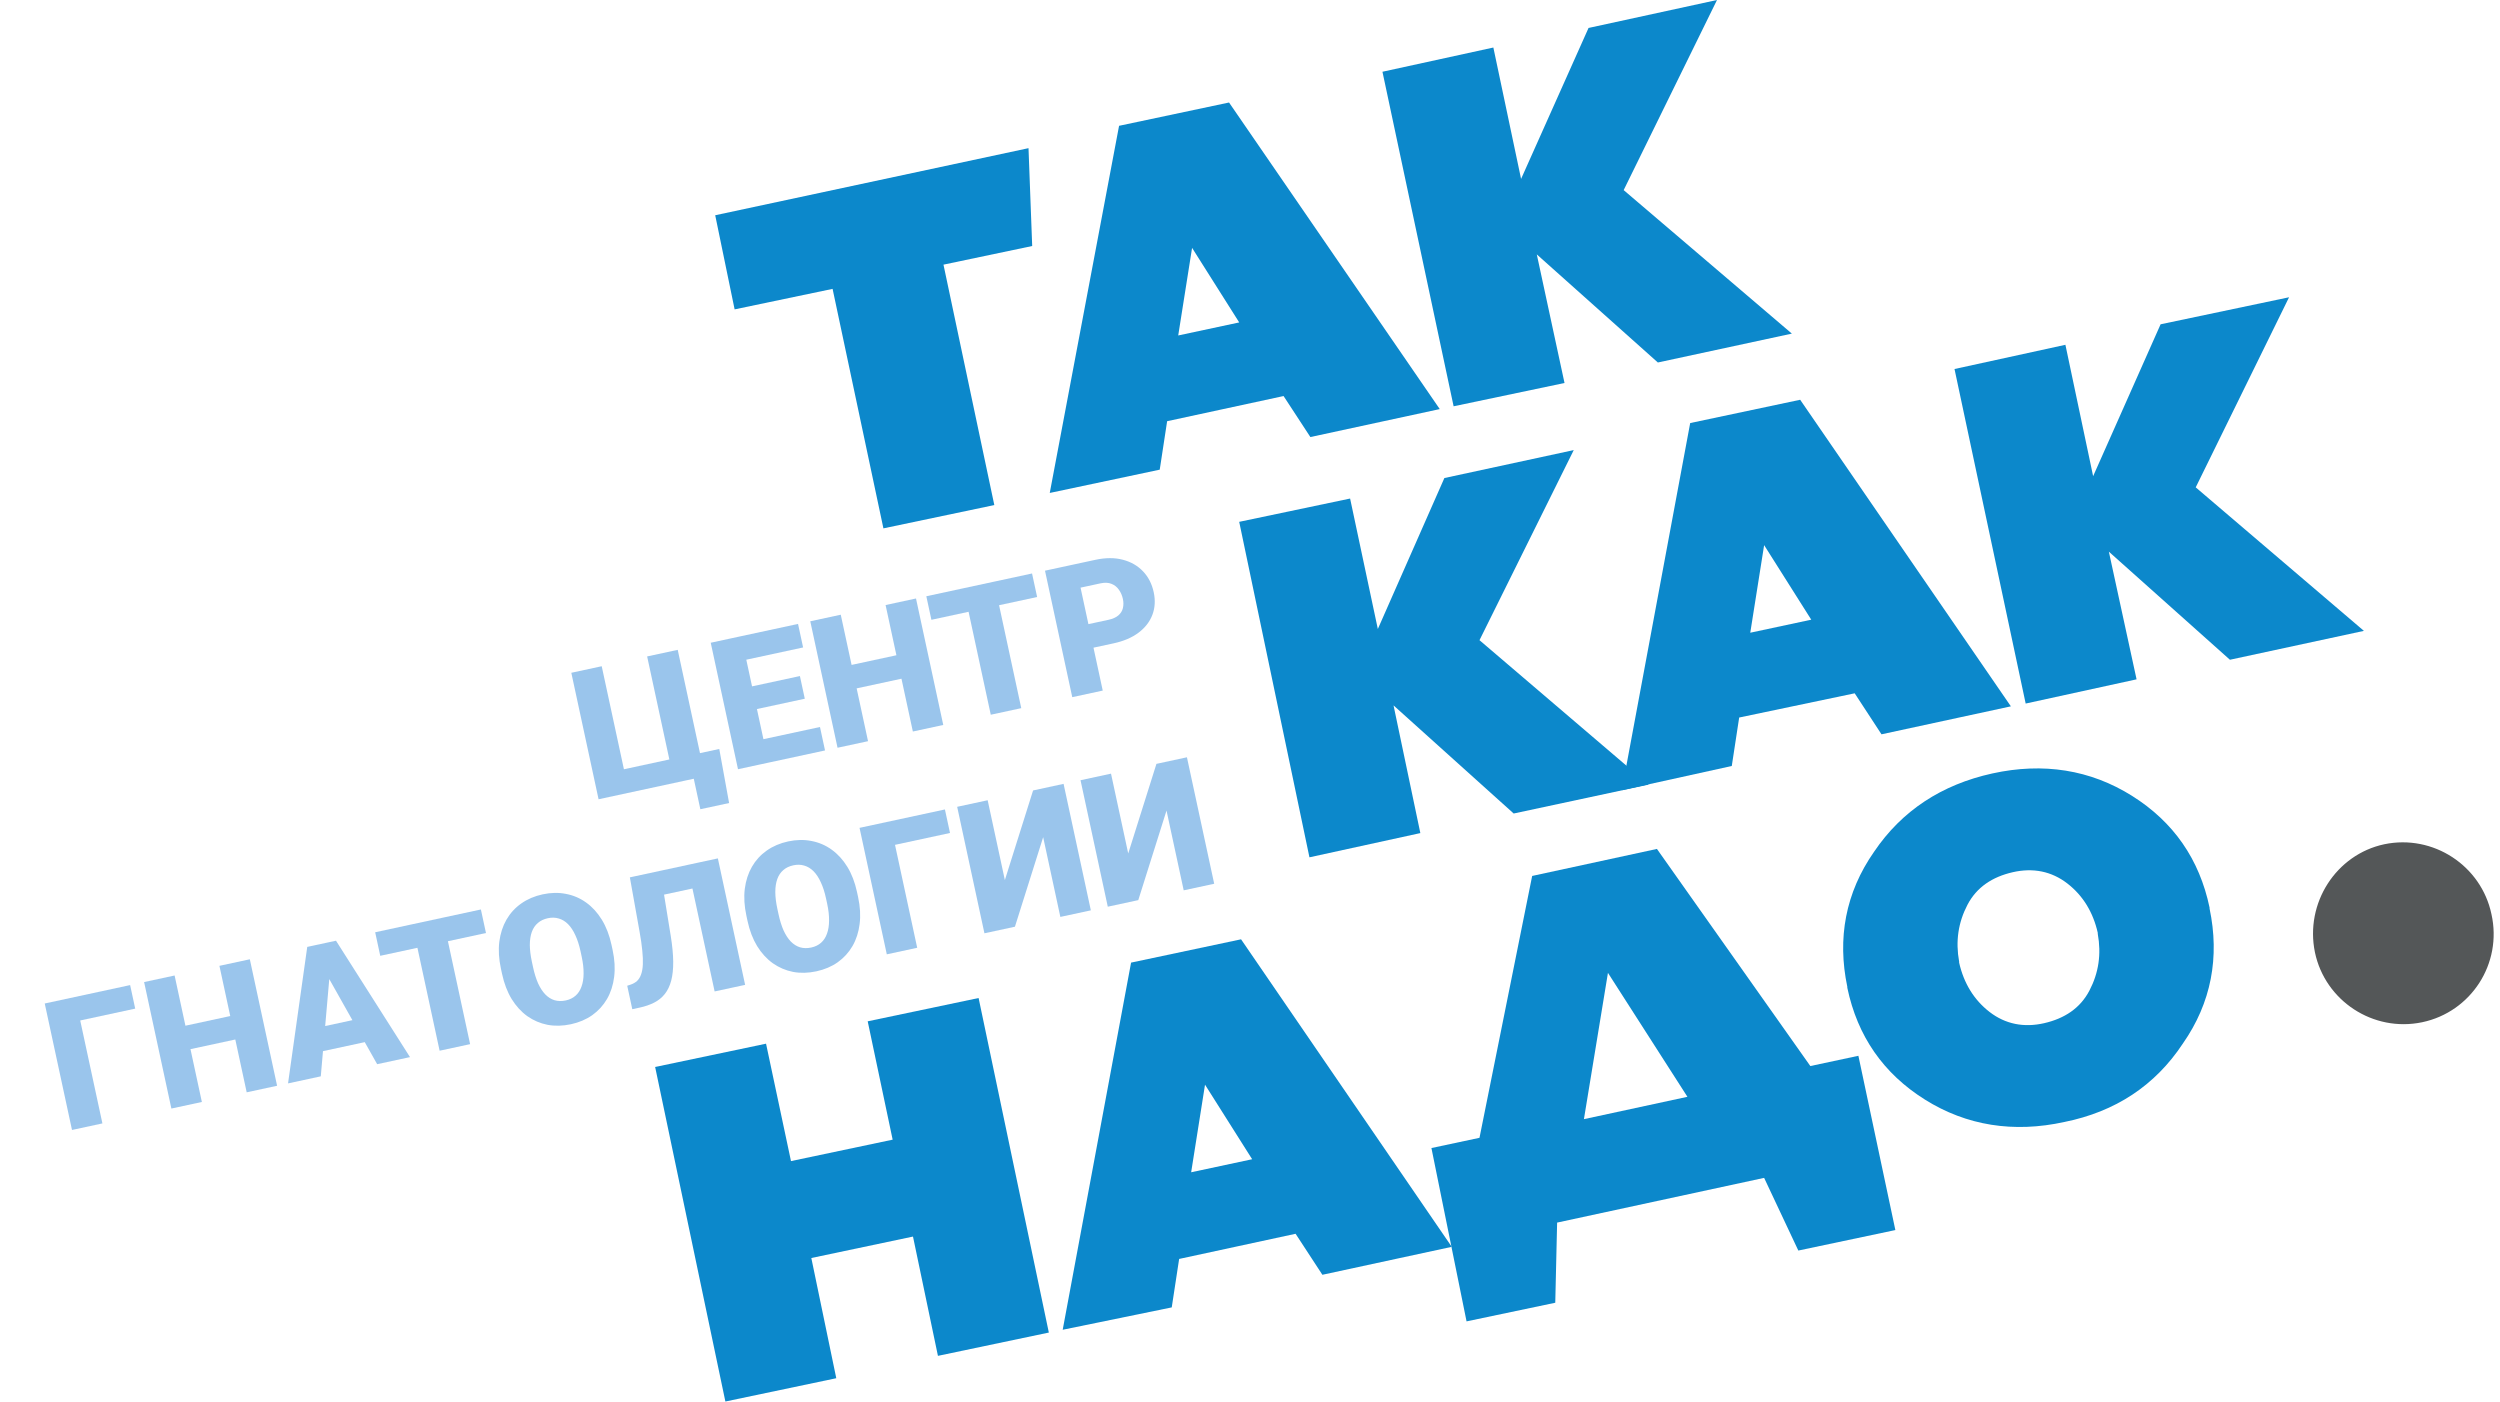
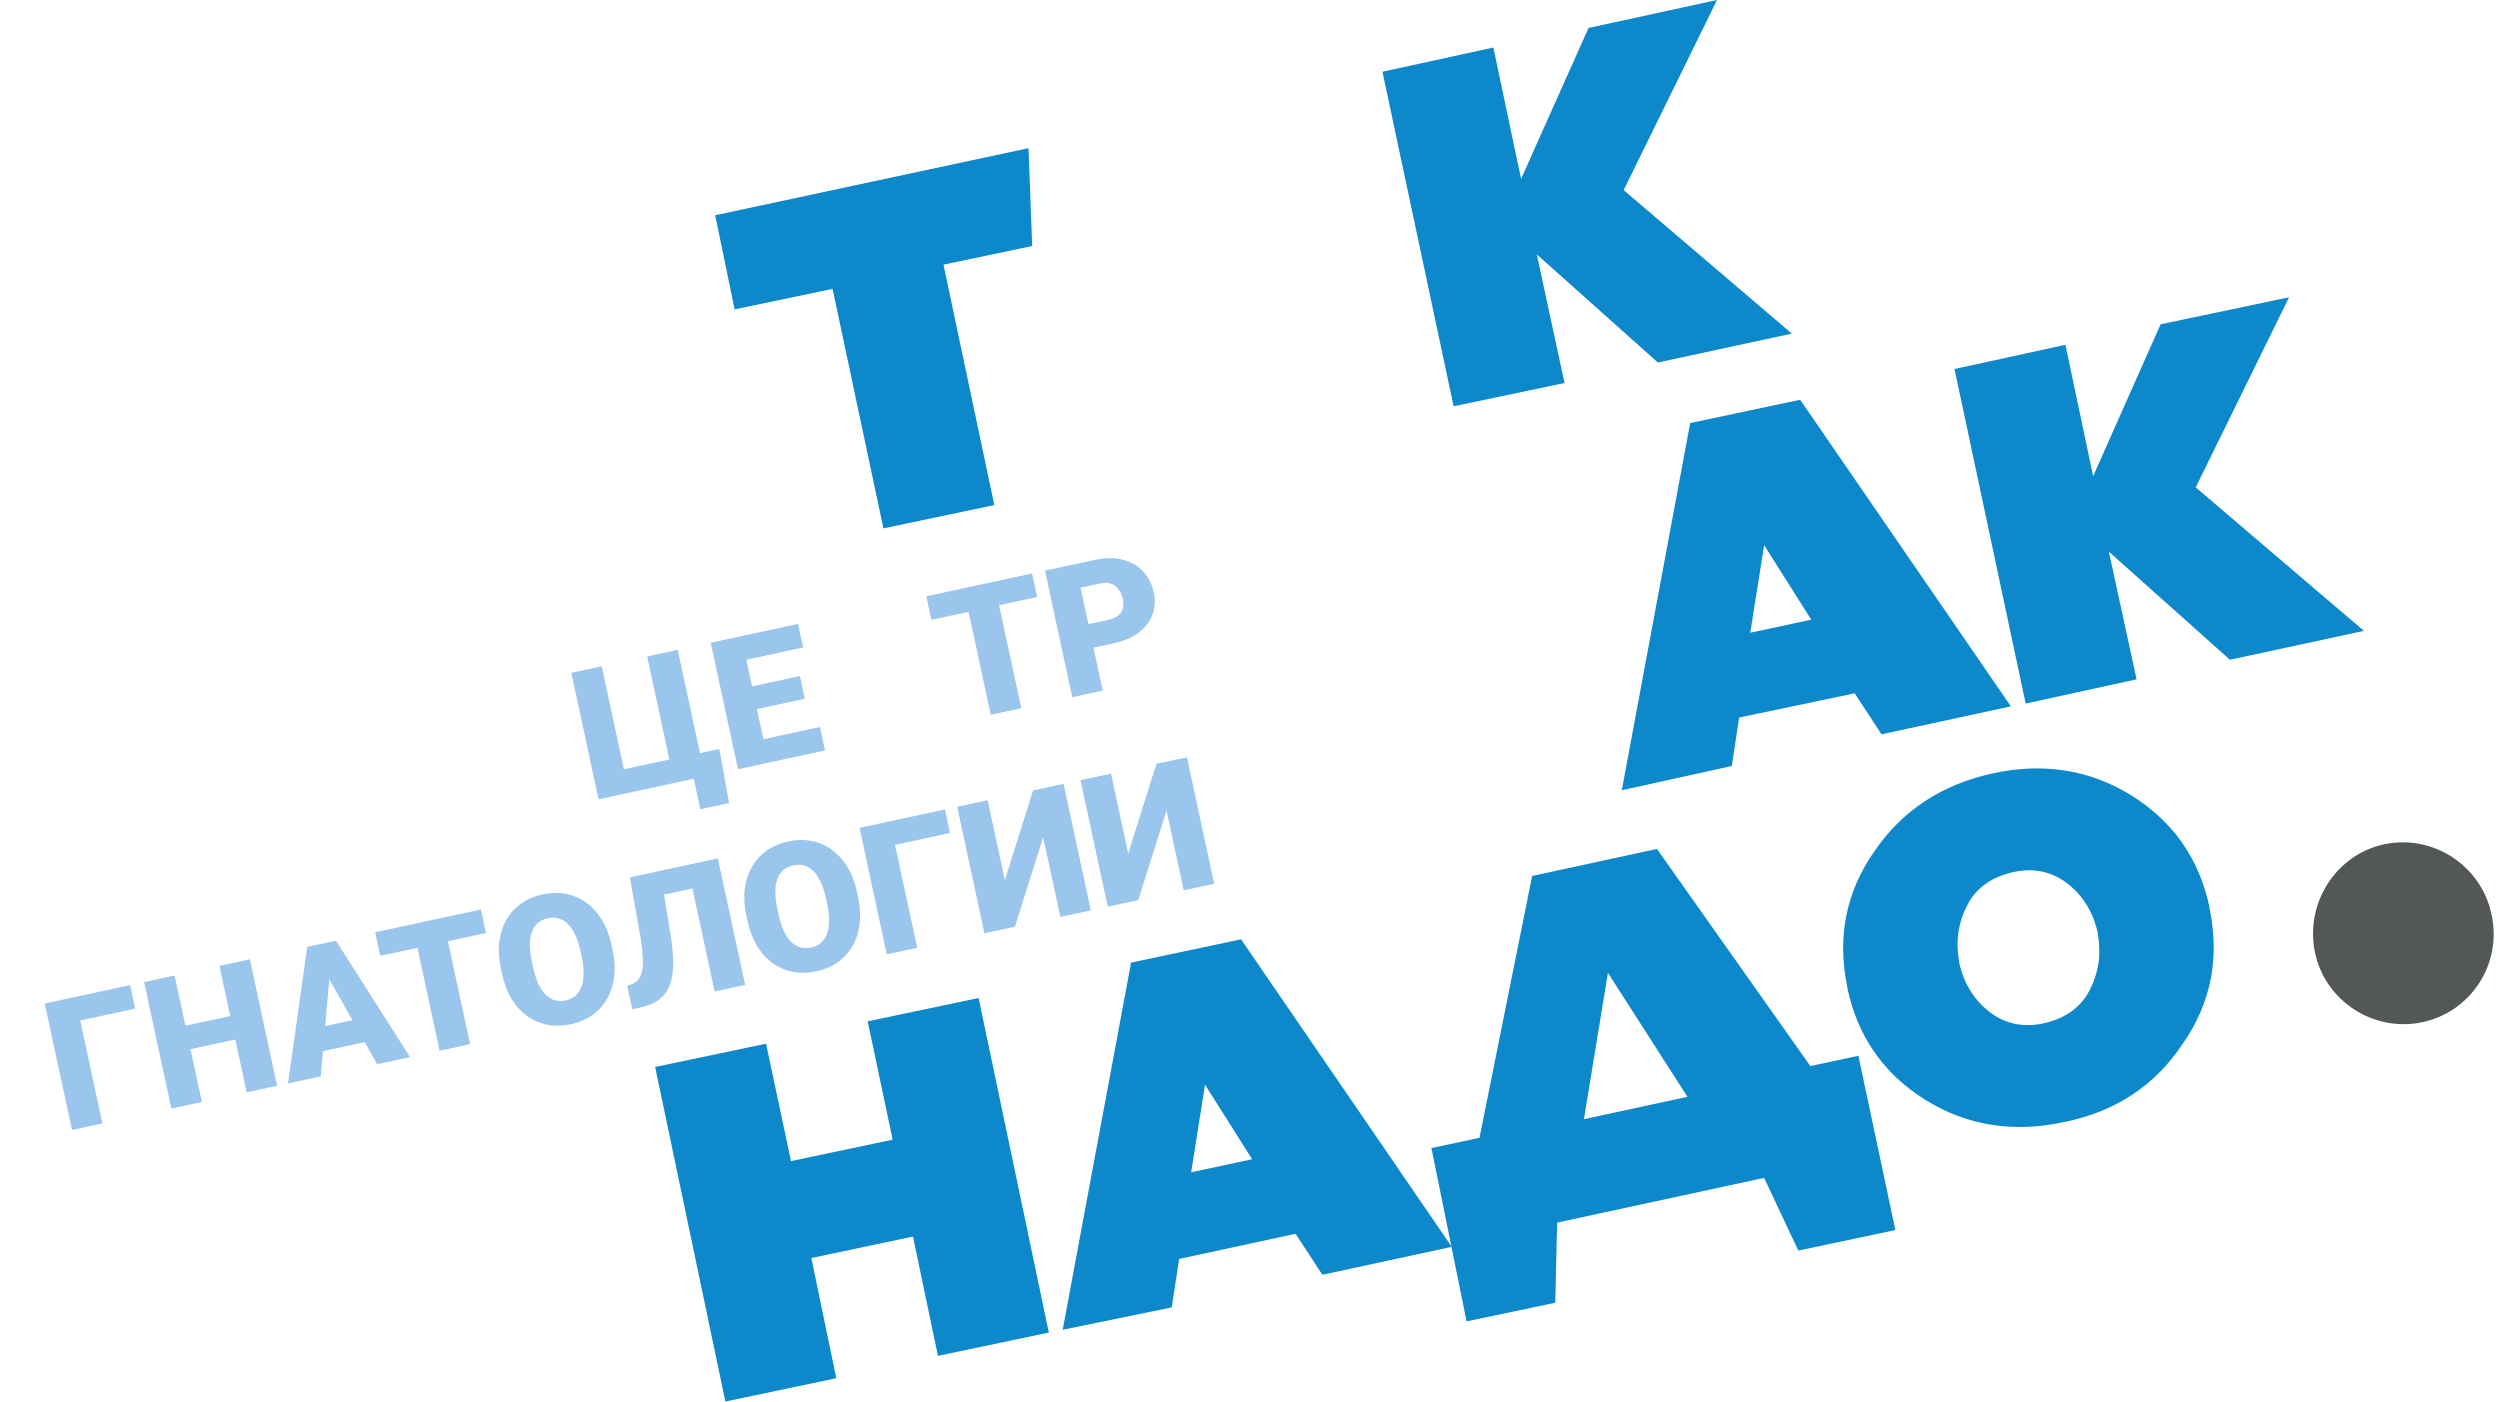
<svg xmlns="http://www.w3.org/2000/svg" width="264" height="148" viewBox="0 0 264 148" fill="none">
  <path fill-rule="evenodd" clip-rule="evenodd" d="M255.777 107.949C250.605 109.032 245.53 105.686 244.457 100.569C243.383 95.354 246.701 90.237 251.776 89.154C256.948 88.072 262.023 91.418 263.097 96.535C264.268 101.75 260.95 106.867 255.777 107.949Z" fill="#545758" />
  <path fill-rule="evenodd" clip-rule="evenodd" d="M93.288 55.795L87.921 30.505L77.576 32.67L75.526 22.731L108.61 15.646L109 25.979L99.631 27.947L104.999 53.335L93.288 55.795Z" fill="#0C88CB" />
  <path fill-rule="evenodd" clip-rule="evenodd" d="M153.502 42.904L145.987 7.577L157.698 5.019L160.626 18.894L167.75 2.952L181.315 0L171.459 20.075L189.22 35.229L175.07 38.279L162.285 26.864L165.213 40.444L153.502 42.904Z" fill="#0C88CB" />
-   <path fill-rule="evenodd" clip-rule="evenodd" d="M138.277 90.532L130.86 55.106L142.571 52.646L145.499 66.423L152.526 50.481L166.188 47.529L156.234 67.604L174.093 82.856L159.845 85.907L147.158 74.492L149.988 87.974L138.277 90.532Z" fill="#0C88CB" />
  <path fill-rule="evenodd" clip-rule="evenodd" d="M213.911 74.295L206.396 38.968L218.107 36.41L221.035 50.285L228.159 34.245L241.725 31.391L231.868 51.465L249.629 66.62L235.479 69.67L222.694 58.255L225.622 71.737L213.911 74.295Z" fill="#0C88CB" />
  <path fill-rule="evenodd" clip-rule="evenodd" d="M76.6 148L69.183 112.673L80.894 110.213L83.528 122.612L94.264 120.348L91.629 107.851L103.34 105.391L110.757 140.718L99.046 143.178L96.411 130.582L85.676 132.846L88.311 145.54L76.6 148Z" fill="#0C88CB" />
  <path fill-rule="evenodd" clip-rule="evenodd" d="M169.799 102.734L167.262 118.183L178.192 115.822L169.799 102.734ZM151.159 121.234L156.234 120.152L161.797 92.5L174.971 89.646L191.172 112.574L196.246 111.492L200.15 129.894L189.903 132.058L186.292 124.383L164.432 129.106L164.236 137.569L154.868 139.537L151.159 121.234Z" fill="#0C88CB" />
  <path fill-rule="evenodd" clip-rule="evenodd" d="M210.105 106.867C211.764 108.146 213.716 108.54 215.863 108.048C218.01 107.556 219.669 106.473 220.644 104.604C221.62 102.734 221.913 100.766 221.523 98.601V98.503C221.035 96.338 219.961 94.566 218.302 93.287C216.643 92.008 214.691 91.614 212.544 92.106C210.397 92.598 208.738 93.681 207.762 95.55C206.787 97.42 206.494 99.388 206.884 101.553V101.651C207.372 103.816 208.446 105.588 210.105 106.867ZM218.01 118.479C212.642 119.659 207.665 118.872 203.273 116.117C198.882 113.362 196.149 109.425 195.076 104.308V104.21C194.002 99.093 194.88 94.271 197.906 89.941C200.833 85.612 205.03 82.856 210.397 81.675C215.765 80.495 220.742 81.282 225.134 84.037C229.525 86.792 232.258 90.729 233.331 95.846V95.944C234.405 101.061 233.527 105.883 230.501 110.213C227.573 114.641 223.377 117.396 218.01 118.479Z" fill="#0C88CB" />
-   <path fill-rule="evenodd" clip-rule="evenodd" d="M124.42 35.425L130.861 34.048L125.884 26.175L124.42 35.425ZM110.854 52.056L118.174 13.285L129.787 10.825L152.038 43.2L138.375 46.152L135.545 41.822L123.249 44.479L122.468 49.596L110.854 52.056Z" fill="#0C88CB" />
  <path fill-rule="evenodd" clip-rule="evenodd" d="M184.828 66.816L191.269 65.439L186.292 57.566L184.828 66.816ZM171.263 83.447L178.484 44.675L190.098 42.215L212.349 74.59L198.686 77.543L195.856 73.213L183.657 75.771L182.876 80.888L171.263 83.447Z" fill="#0C88CB" />
  <path fill-rule="evenodd" clip-rule="evenodd" d="M125.786 123.792L132.227 122.415L127.25 114.542L125.786 123.792ZM112.221 140.423L119.442 101.652L131.056 99.191L153.307 131.665L139.644 134.617L136.814 130.287L124.517 132.944L123.736 138.061L112.221 140.423Z" fill="#0C88CB" />
  <path d="M75.955 79.092L76.993 84.8L73.957 85.455L73.263 82.235L72.272 82.449L71.745 79.999L75.955 79.092ZM63.209 84.402L60.331 71.046L63.541 70.354L65.886 81.234L70.684 80.199L68.338 69.32L71.567 68.624L74.446 81.98L63.209 84.402Z" fill="#9AC5EC" />
  <path d="M86.59 76.771L87.123 79.247L80.005 80.782L79.471 78.305L86.59 76.771ZM78.273 67.179L81.152 80.535L77.932 81.229L75.053 67.873L78.273 67.179ZM84.47 71.391L84.986 73.785L78.785 75.122L78.269 72.728L84.47 71.391ZM84.272 65.886L84.808 68.371L77.662 69.912L77.126 67.426L84.272 65.886Z" fill="#9AC5EC" />
-   <path d="M95.707 68.969L96.241 71.446L89.389 72.923L88.855 70.446L95.707 68.969ZM88.785 64.913L91.664 78.269L88.444 78.963L85.565 65.607L88.785 64.913ZM96.729 63.2L99.608 76.556L96.397 77.248L93.518 63.892L96.729 63.2Z" fill="#9AC5EC" />
  <path d="M104.966 61.425L107.845 74.781L104.625 75.475L101.746 62.119L104.966 61.425ZM108.984 60.559L109.52 63.044L98.356 65.451L97.82 62.965L108.984 60.559Z" fill="#9AC5EC" />
  <path d="M117.582 67.94L114.262 68.655L113.726 66.169L117.047 65.454C117.499 65.356 117.849 65.201 118.098 64.987C118.346 64.774 118.506 64.519 118.576 64.222C118.651 63.917 118.652 63.594 118.578 63.252C118.499 62.885 118.359 62.56 118.157 62.277C117.961 61.993 117.702 61.786 117.38 61.657C117.057 61.522 116.669 61.504 116.216 61.601L114.106 62.056L116.449 72.926L113.23 73.62L110.351 60.264L115.68 59.115C116.75 58.885 117.713 58.882 118.568 59.107C119.429 59.331 120.141 59.741 120.705 60.336C121.267 60.925 121.642 61.657 121.831 62.532C122.016 63.394 121.971 64.191 121.693 64.922C121.416 65.654 120.928 66.284 120.229 66.812C119.535 67.333 118.653 67.709 117.582 67.94Z" fill="#9AC5EC" />
  <path d="M13.742 104.025L14.277 106.511L8.471 107.762L10.814 118.632L7.603 119.324L4.724 105.969L13.742 104.025Z" fill="#9AC5EC" />
  <path d="M25.36 107.069L25.894 109.545L19.042 111.022L18.508 108.546L25.36 107.069ZM18.438 103.012L21.317 116.368L18.097 117.062L15.218 103.706L18.438 103.012ZM26.382 101.3L29.261 114.656L26.05 115.348L23.171 101.992L26.382 101.3Z" fill="#9AC5EC" />
  <path d="M34.857 102.41L33.875 113.661L30.417 114.407L32.445 99.993L34.638 99.52L34.857 102.41ZM39.828 112.378L34.289 102.533L33.262 99.817L35.481 99.339L43.295 111.631L39.828 112.378ZM38.626 107.425L39.162 109.911L32.31 111.388L31.774 108.902L38.626 107.425Z" fill="#9AC5EC" />
  <path d="M46.764 96.906L49.643 110.262L46.423 110.956L43.544 97.6L46.764 96.906ZM50.782 96.04L51.318 98.526L40.154 100.933L39.618 98.447L50.782 96.04Z" fill="#9AC5EC" />
  <path d="M64.575 99.777L64.692 100.318C64.912 101.339 64.966 102.288 64.854 103.163C64.746 104.031 64.495 104.808 64.099 105.495C63.702 106.176 63.181 106.746 62.538 107.204C61.893 107.657 61.143 107.975 60.287 108.16C59.424 108.346 58.603 108.366 57.823 108.221C57.048 108.068 56.336 107.764 55.687 107.308C55.044 106.846 54.491 106.241 54.03 105.496C53.573 104.744 53.235 103.857 53.015 102.835L52.898 102.294C52.678 101.273 52.621 100.325 52.727 99.451C52.839 98.576 53.09 97.799 53.481 97.119C53.877 96.432 54.398 95.862 55.042 95.41C55.692 94.95 56.448 94.627 57.31 94.441C58.166 94.257 58.982 94.241 59.757 94.394C60.537 94.539 61.249 94.843 61.893 95.306C62.535 95.763 63.088 96.367 63.551 97.118C64.013 97.869 64.355 98.756 64.575 99.777ZM61.426 101.022L61.306 100.463C61.163 99.802 60.98 99.234 60.756 98.757C60.536 98.273 60.279 97.884 59.985 97.589C59.691 97.294 59.364 97.096 59.003 96.994C58.647 96.886 58.264 96.875 57.854 96.964C57.426 97.056 57.072 97.225 56.792 97.471C56.511 97.711 56.3 98.025 56.16 98.413C56.02 98.802 55.95 99.262 55.949 99.793C55.953 100.317 56.026 100.909 56.169 101.57L56.289 102.129C56.43 102.784 56.608 103.353 56.821 103.839C57.039 104.316 57.293 104.706 57.582 105.009C57.877 105.31 58.203 105.515 58.559 105.624C58.922 105.731 59.317 105.739 59.745 105.647C60.155 105.558 60.499 105.391 60.779 105.145C61.059 104.899 61.268 104.579 61.407 104.184C61.552 103.788 61.626 103.328 61.628 102.803C61.634 102.27 61.567 101.676 61.426 101.022Z" fill="#9AC5EC" />
  <path d="M73.632 91.115L74.168 93.601L67.269 95.088L66.734 92.602L73.632 91.115ZM75.806 90.646L78.685 104.002L75.465 104.696L72.586 91.34L75.806 90.646ZM66.513 92.649L69.715 91.959L70.829 98.822C70.996 99.862 71.083 100.771 71.091 101.55C71.098 102.323 71.027 102.991 70.88 103.553C70.731 104.11 70.509 104.577 70.212 104.955C69.916 105.332 69.543 105.637 69.094 105.868C68.651 106.098 68.136 106.276 67.549 106.403L66.769 106.571L66.235 104.094L66.576 103.982C66.851 103.891 67.082 103.761 67.269 103.593C67.456 103.418 67.598 103.189 67.697 102.905C67.802 102.62 67.864 102.271 67.884 101.857C67.904 101.443 67.884 100.952 67.825 100.382C67.771 99.805 67.675 99.138 67.538 98.38L66.513 92.649Z" fill="#9AC5EC" />
  <path d="M90.498 94.189L90.615 94.73C90.835 95.751 90.889 96.7 90.777 97.575C90.669 98.443 90.418 99.22 90.022 99.907C89.625 100.588 89.104 101.158 88.461 101.616C87.816 102.069 87.066 102.387 86.209 102.572C85.347 102.758 84.526 102.778 83.746 102.633C82.971 102.48 82.259 102.176 81.61 101.72C80.966 101.258 80.414 100.654 79.953 99.908C79.496 99.156 79.157 98.269 78.937 97.247L78.821 96.706C78.6 95.685 78.543 94.737 78.649 93.863C78.761 92.988 79.013 92.211 79.404 91.531C79.8 90.844 80.32 90.275 80.965 89.822C81.615 89.362 82.371 89.039 83.233 88.853C84.089 88.669 84.905 88.653 85.68 88.806C86.46 88.951 87.172 89.255 87.816 89.718C88.458 90.175 89.011 90.779 89.474 91.53C89.936 92.281 90.278 93.168 90.498 94.189ZM87.349 95.434L87.228 94.875C87.086 94.214 86.903 93.646 86.678 93.169C86.459 92.686 86.202 92.296 85.908 92.001C85.614 91.706 85.287 91.508 84.926 91.406C84.569 91.298 84.186 91.287 83.777 91.376C83.349 91.468 82.995 91.637 82.715 91.883C82.434 92.123 82.223 92.437 82.083 92.826C81.943 93.214 81.872 93.674 81.872 94.205C81.876 94.729 81.949 95.322 82.091 95.982L82.212 96.541C82.353 97.196 82.53 97.766 82.744 98.251C82.962 98.728 83.216 99.118 83.505 99.421C83.8 99.722 84.126 99.927 84.482 100.036C84.844 100.143 85.24 100.151 85.668 100.059C86.077 99.97 86.422 99.803 86.702 99.557C86.982 99.311 87.191 98.991 87.33 98.596C87.475 98.2 87.548 97.74 87.55 97.215C87.557 96.682 87.49 96.088 87.349 95.434Z" fill="#9AC5EC" />
  <path d="M99.784 85.478L100.32 87.963L94.513 89.215L96.856 100.085L93.646 100.777L90.767 87.421L99.784 85.478Z" fill="#9AC5EC" />
  <path d="M106.114 92.935L109.094 83.471L112.314 82.776L115.193 96.132L111.973 96.826L110.158 88.406L107.176 97.861L103.956 98.555L101.077 85.199L104.297 84.505L106.114 92.935Z" fill="#9AC5EC" />
  <path d="M119.14 90.127L122.12 80.663L125.34 79.969L128.219 93.325L124.999 94.019L123.184 85.598L120.202 95.053L116.982 95.747L114.103 82.391L117.323 81.697L119.14 90.127Z" fill="#9AC5EC" />
</svg>